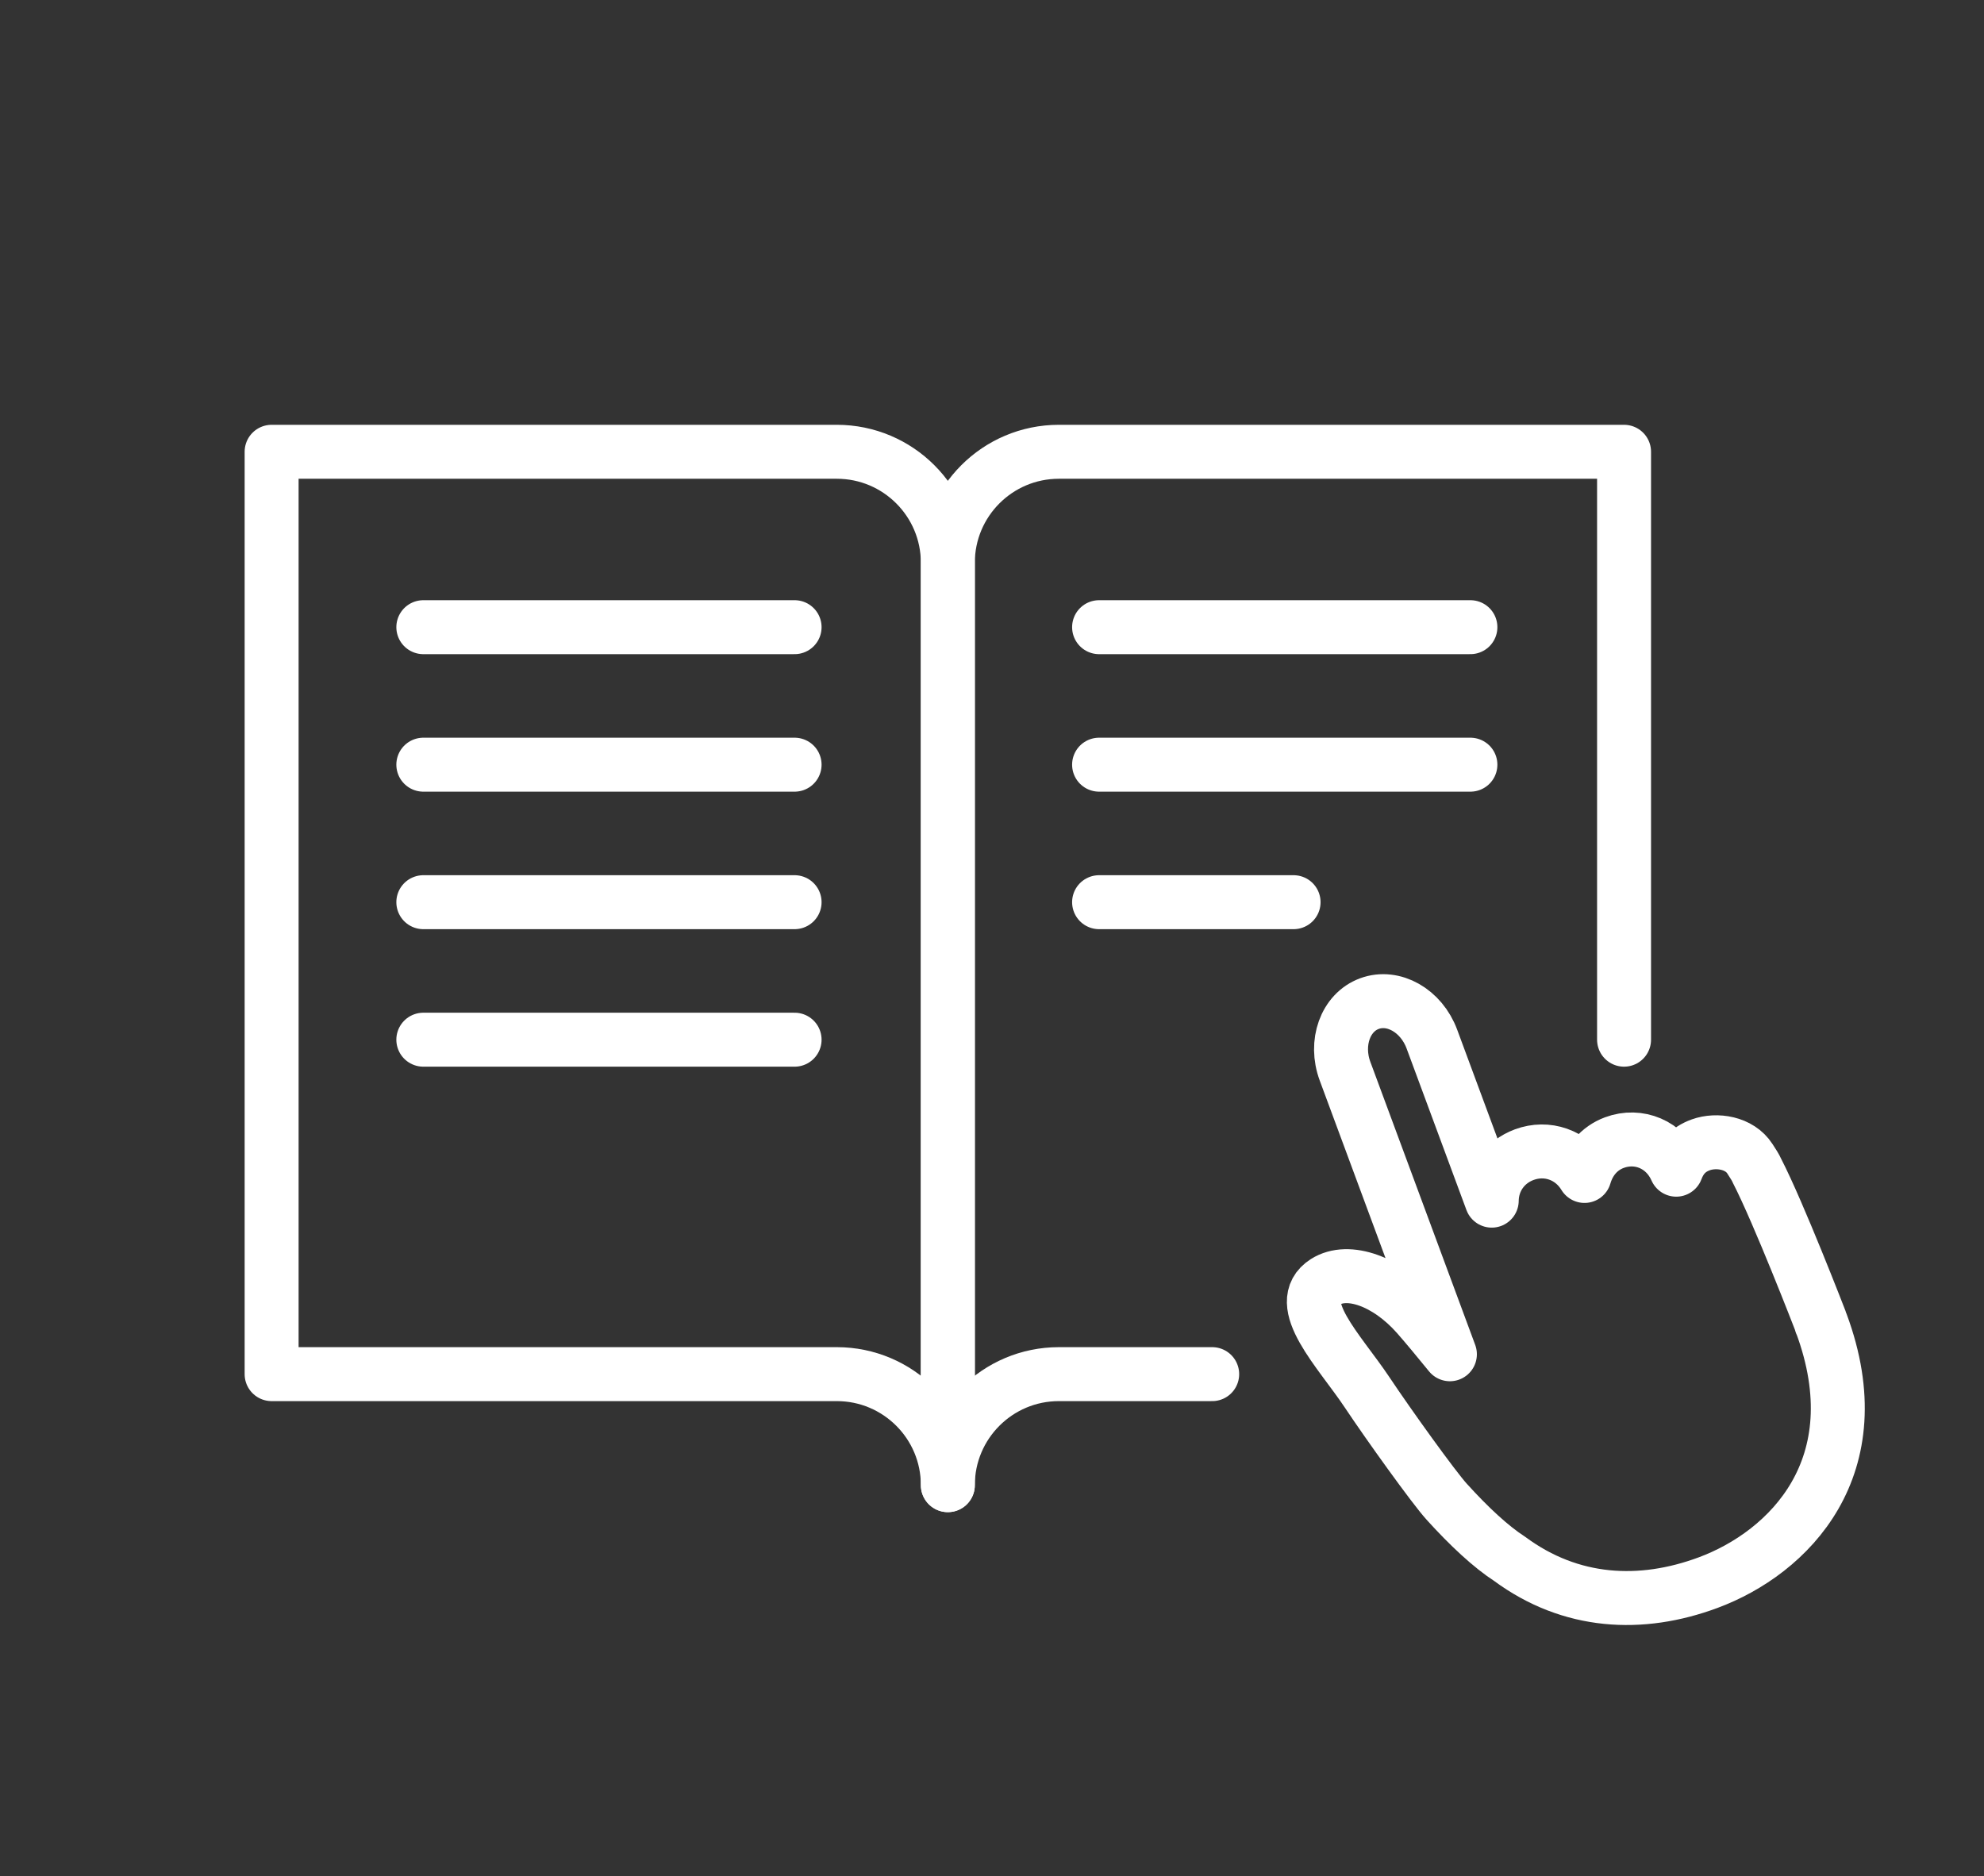
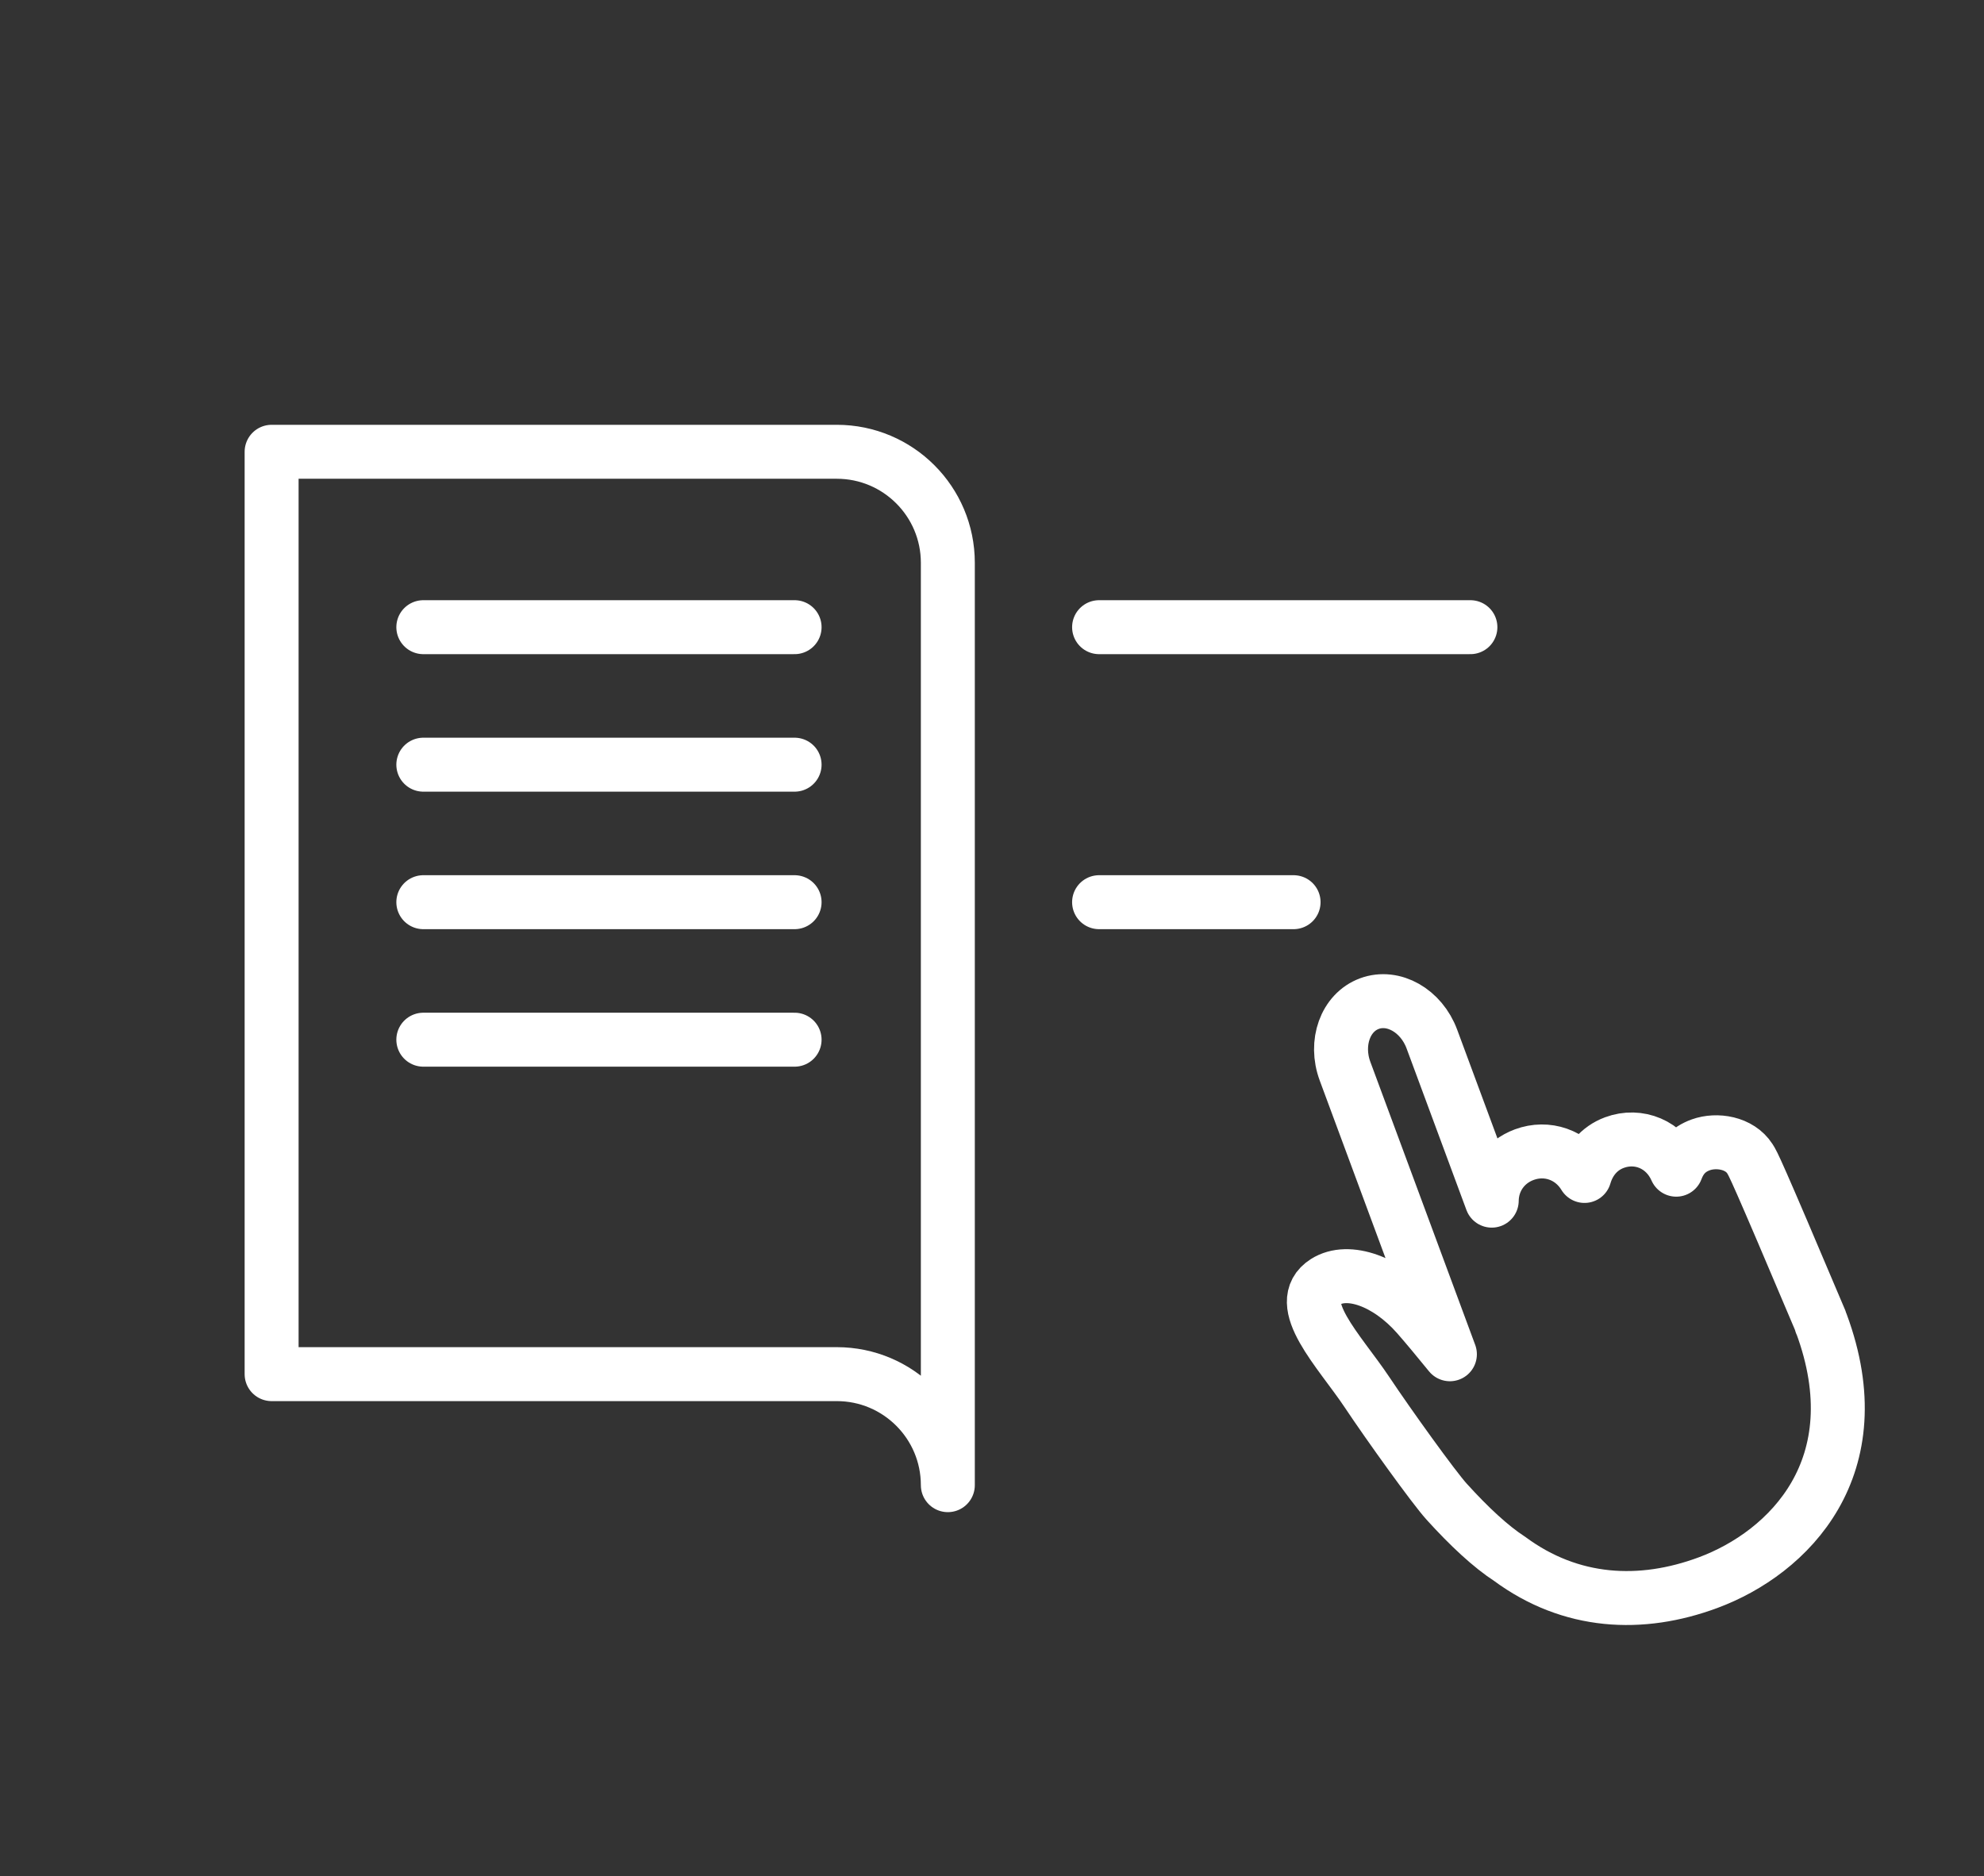
<svg xmlns="http://www.w3.org/2000/svg" width="478" height="452" viewBox="0 0 478 452" fill="none">
  <rect x="0" y="0" width="478" height="452" fill="#333333" stroke="none" />
  <g clip-path="url(#clip0_68_151)">
-     <path d="M438.79 318.91C438.71 318.64 438.63 318.36 438.53 318.09C438.53 318.09 428.56 292.26 423.31 282.09C422.93 281.21 422.38 280.41 421.6 279.19C419.1 275.29 413.58 274.46 409.77 275.83C406.66 276.95 404.88 279.05 403.85 281.82C401.16 275.71 394.79 273.13 388.96 275.29C385.23 276.67 382.8 279.71 381.75 283.33C378.64 278.2 372.7 276.17 367.23 278.2C362.47 279.96 359.45 284.29 359.4 289.28L344.98 250.35C342.44 243.49 335.7 239.67 329.92 241.81C324.14 243.95 321.52 251.25 324.06 258.1L349.32 326.29C346.25 322.52 343.5 319.21 341.46 316.89C334.18 308.64 324.78 305.39 319.33 308.83C311.2 313.98 322.8 325.62 329.3 335.36C334.63 343.36 345.41 358.35 348.52 361.79C353.95 367.79 359.2 372.67 363.72 375.59C378.45 386.48 395.39 387.3 411.49 381.33C431.01 374.1 451.6 353.39 438.82 318.89H438.78L438.79 318.91Z" stroke="white" stroke-width="13" stroke-linecap="round" stroke-linejoin="round" />
+     <path d="M438.79 318.91C438.71 318.64 438.63 318.36 438.53 318.09C422.93 281.21 422.38 280.41 421.6 279.19C419.1 275.29 413.58 274.46 409.77 275.83C406.66 276.95 404.88 279.05 403.85 281.82C401.16 275.71 394.79 273.13 388.96 275.29C385.23 276.67 382.8 279.71 381.75 283.33C378.64 278.2 372.7 276.17 367.23 278.2C362.47 279.96 359.45 284.29 359.4 289.28L344.98 250.35C342.44 243.49 335.7 239.67 329.92 241.81C324.14 243.95 321.52 251.25 324.06 258.1L349.32 326.29C346.25 322.52 343.5 319.21 341.46 316.89C334.18 308.64 324.78 305.39 319.33 308.83C311.2 313.98 322.8 325.62 329.3 335.36C334.63 343.36 345.41 358.35 348.52 361.79C353.95 367.79 359.2 372.67 363.72 375.59C378.45 386.48 395.39 387.3 411.49 381.33C431.01 374.1 451.6 353.39 438.82 318.89H438.78L438.79 318.91Z" stroke="white" stroke-width="13" stroke-linecap="round" stroke-linejoin="round" />
    <path d="M228.36 357.83C228.36 343.06 216.38 331.08 201.61 331.08H65.44V108.85H201.61C216.38 108.85 228.36 120.83 228.36 135.6V357.83Z" stroke="white" stroke-width="13" stroke-linecap="round" stroke-linejoin="round" />
-     <path d="M391.28 250.5V108.85H255.11C240.34 108.85 228.36 120.83 228.36 135.6V357.83C228.36 343.06 240.34 331.08 255.11 331.08H292.05" stroke="white" stroke-width="13" stroke-linecap="round" stroke-linejoin="round" />
    <path d="M191.44 151.11H101.99" stroke="white" stroke-width="13" stroke-linecap="round" stroke-linejoin="round" />
    <path d="M191.44 184.24H101.99" stroke="white" stroke-width="13" stroke-linecap="round" stroke-linejoin="round" />
    <path d="M191.44 217.37H101.99" stroke="white" stroke-width="13" stroke-linecap="round" stroke-linejoin="round" />
    <path d="M354.26 151.11H264.8" stroke="white" stroke-width="13" stroke-linecap="round" stroke-linejoin="round" />
-     <path d="M354.26 184.24H264.8" stroke="white" stroke-width="13" stroke-linecap="round" stroke-linejoin="round" />
    <path d="M311.66 217.37H264.8" stroke="white" stroke-width="13" stroke-linecap="round" stroke-linejoin="round" />
    <path d="M191.44 250.5H101.99" stroke="white" stroke-width="13" stroke-linecap="round" stroke-linejoin="round" />
  </g>
  <defs>
    <clipPath id="clip0_68_151">
      <rect width="477.04" height="451.66" fill="white" />
    </clipPath>
  </defs>
</svg>